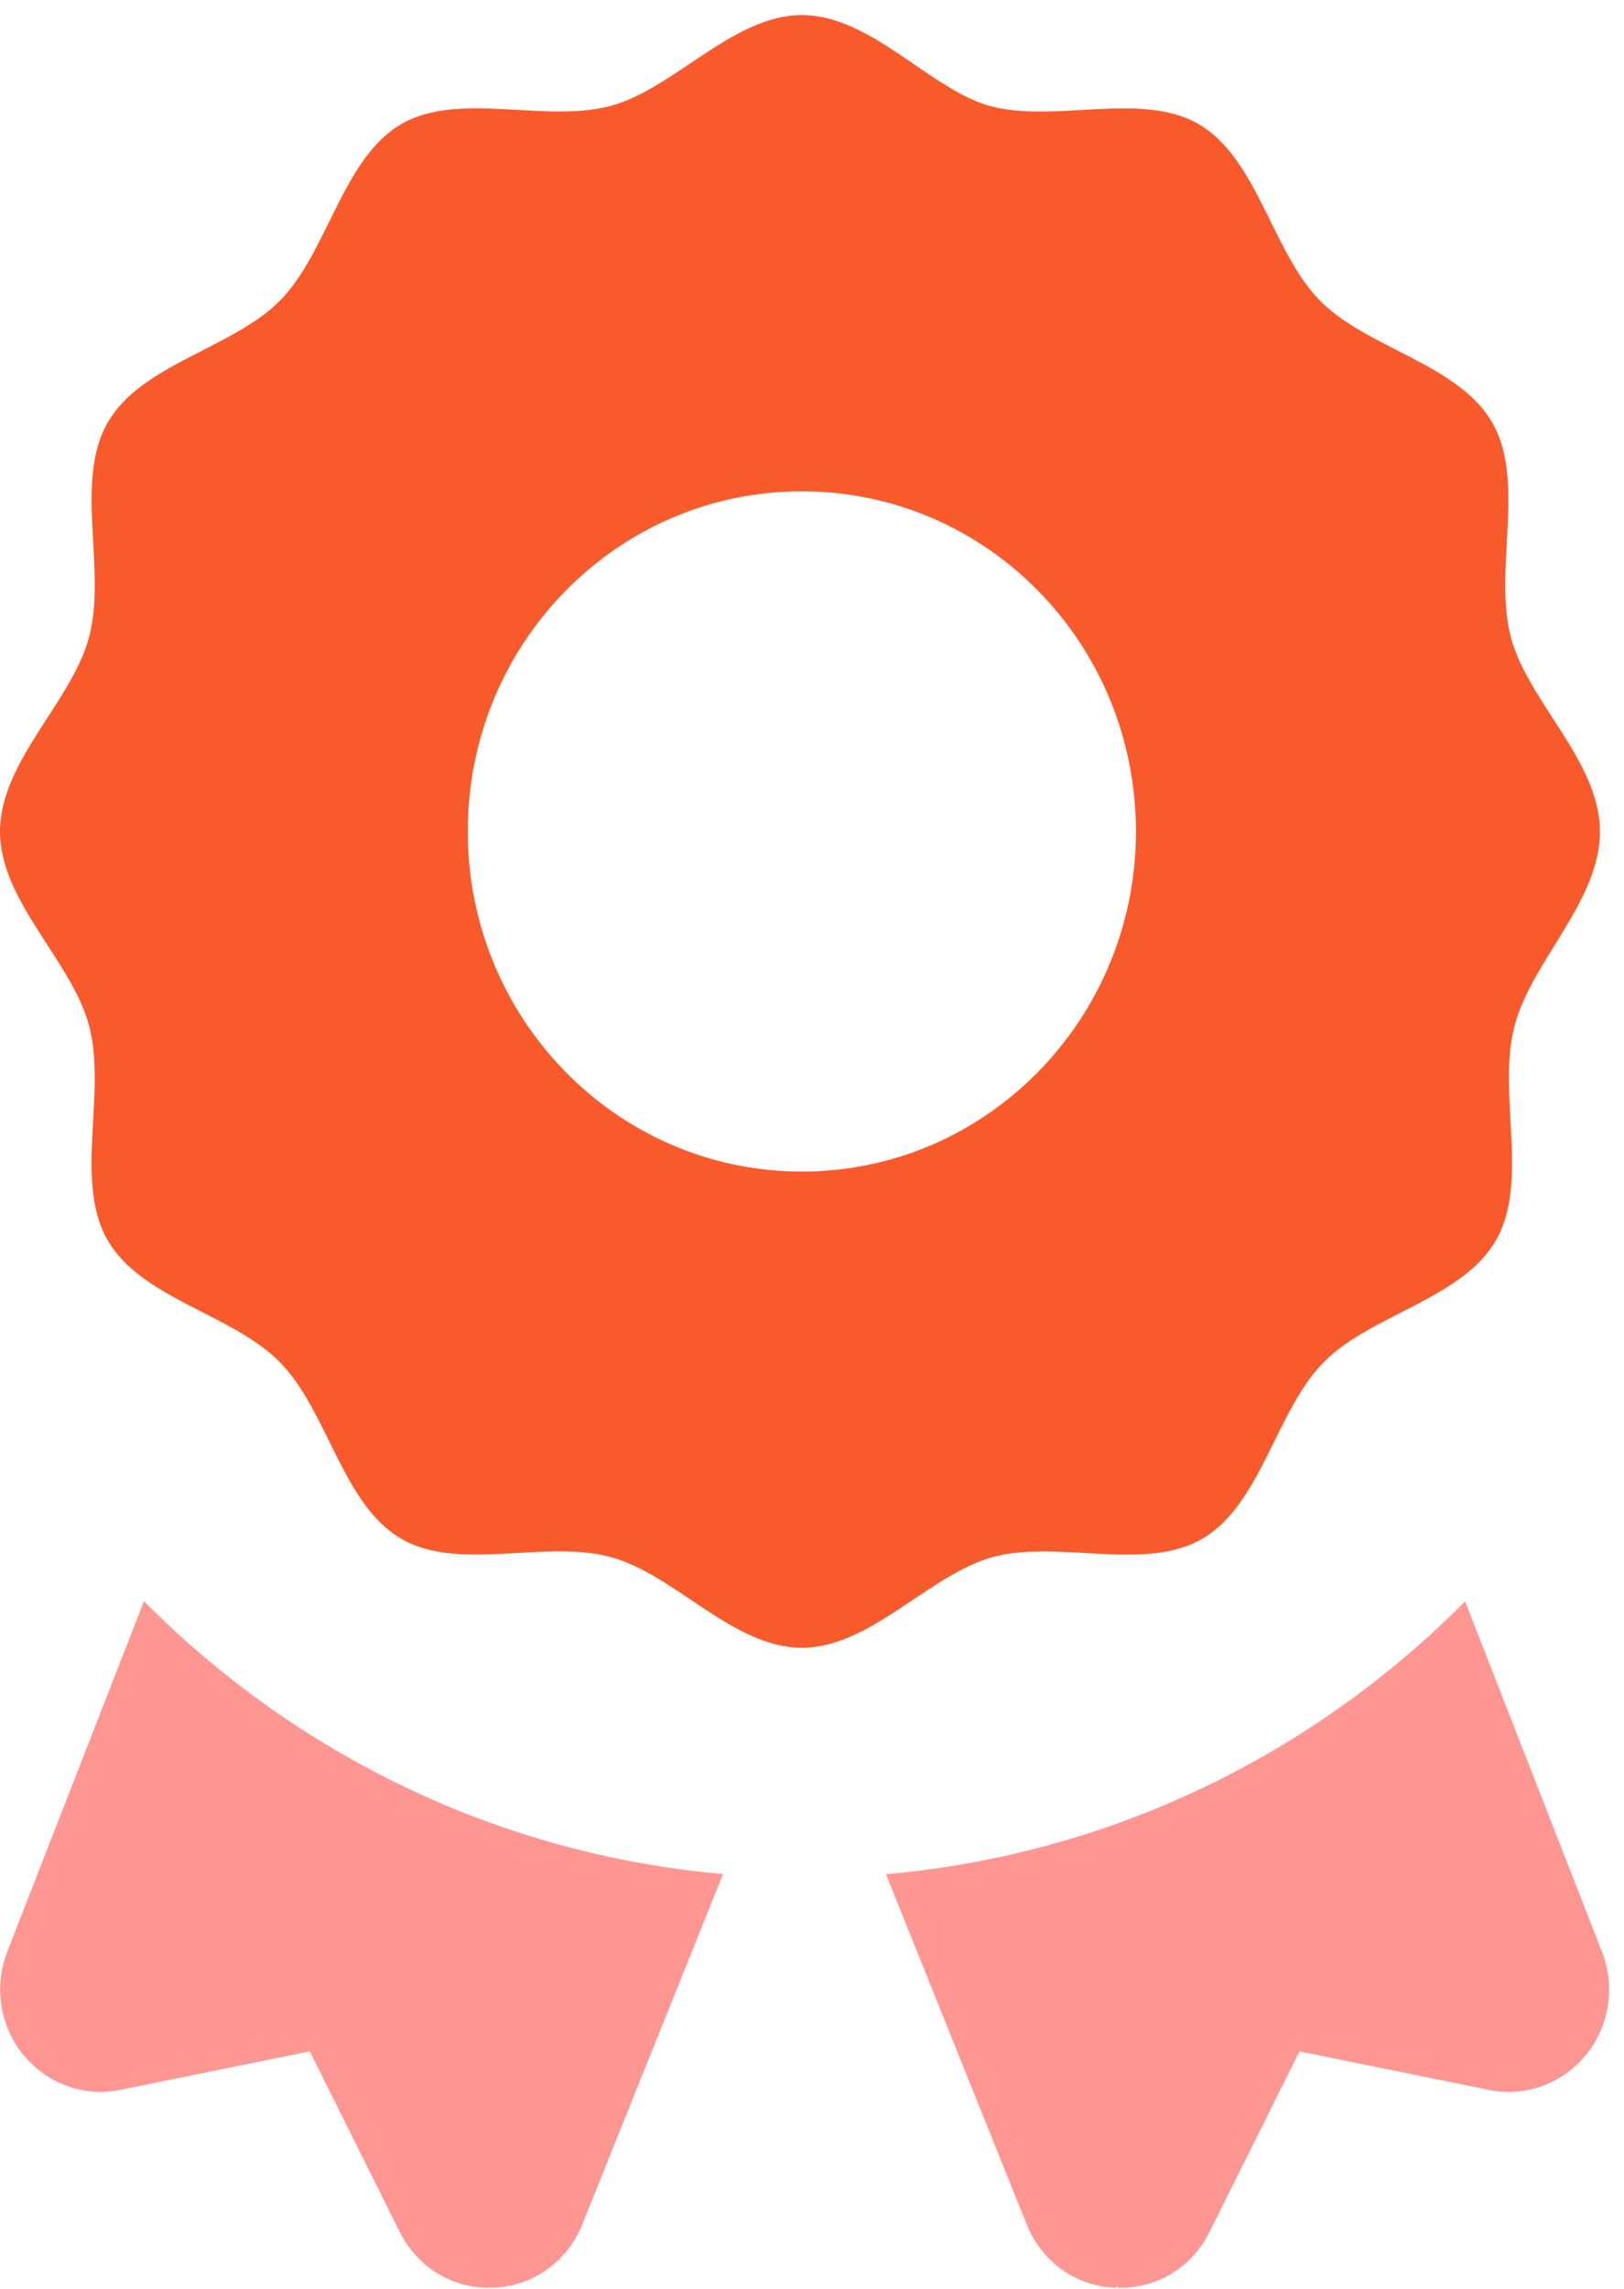
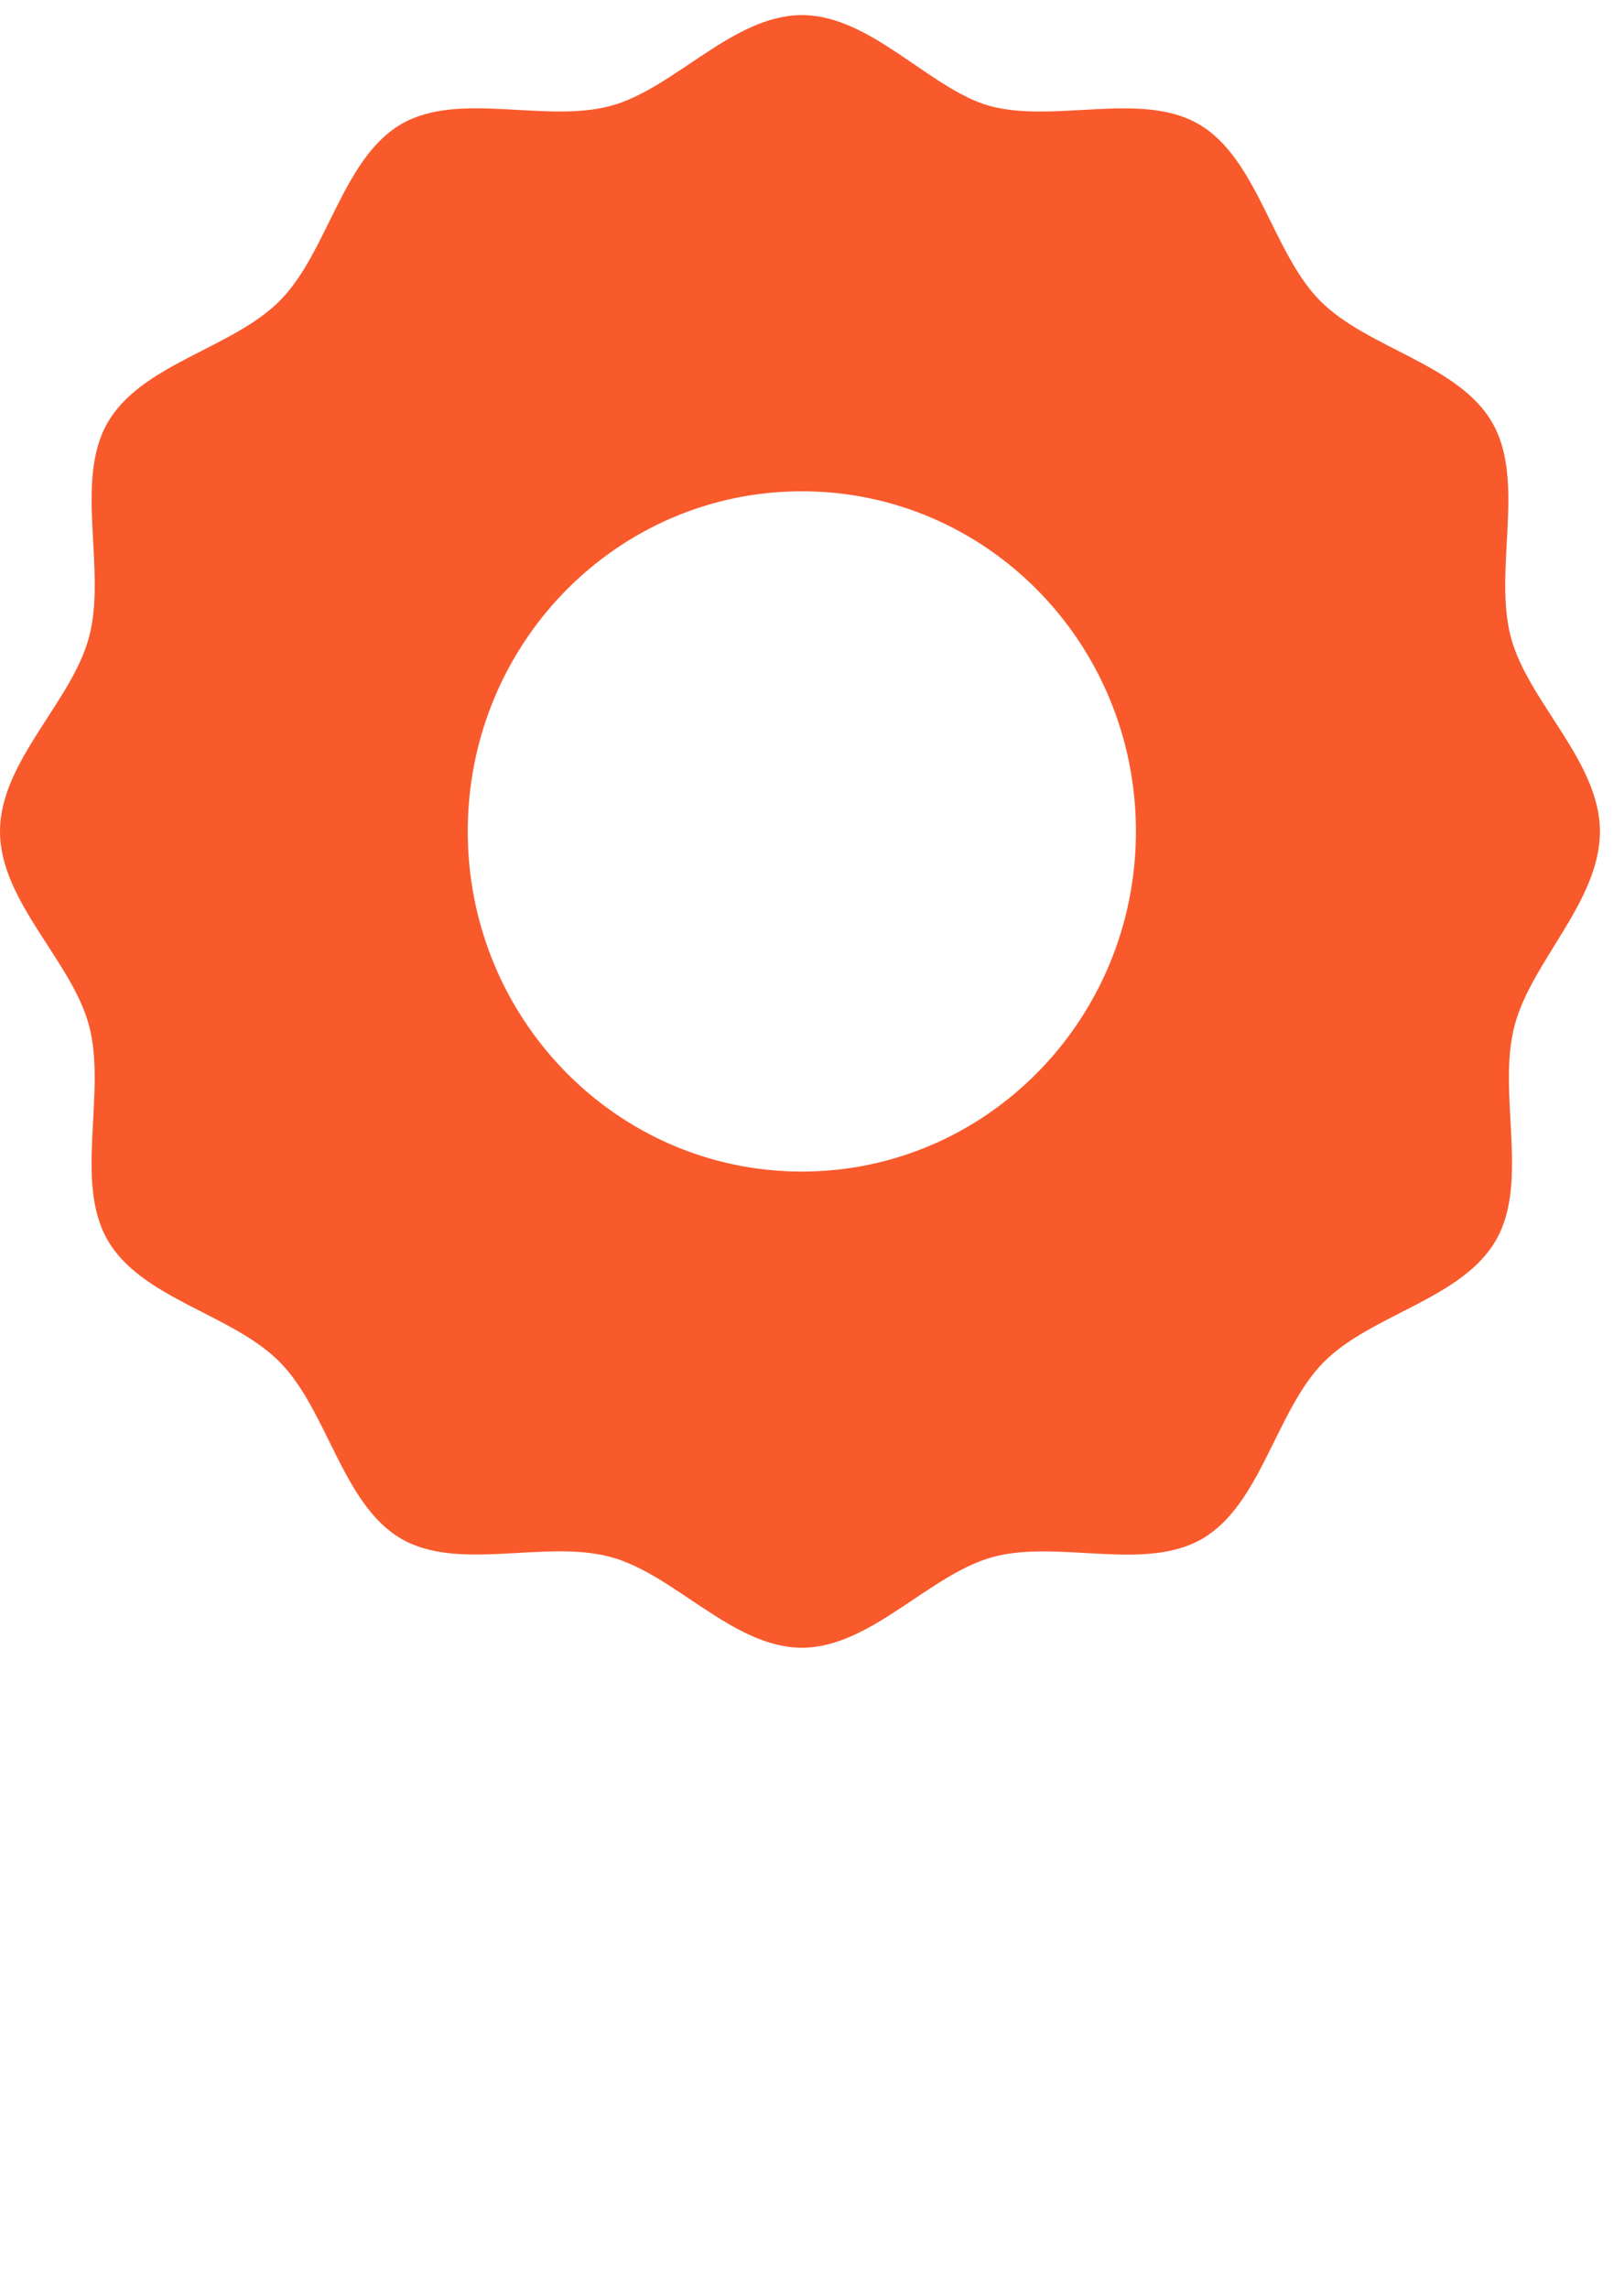
<svg xmlns="http://www.w3.org/2000/svg" width="88" height="124" viewBox="0 0 88 124" fill="none">
  <path d="M65.174 83.349C68.338 81.486 69.142 76.429 71.709 73.815C74.278 71.201 79.246 70.387 81.076 67.165C82.882 63.989 81.114 59.208 82.066 55.581C82.984 52.068 86.695 48.844 86.695 45.043C86.695 41.242 82.787 38.013 81.866 34.509C80.915 30.881 82.683 26.102 80.878 22.926C79.048 19.706 74.082 18.89 71.514 16.276C68.945 13.661 68.144 8.605 64.981 6.742C61.86 4.904 57.164 6.704 53.6 5.734C50.352 4.795 47.183 0.817 43.45 0.817C39.715 0.817 36.547 4.795 33.108 5.732C29.532 6.701 24.848 4.902 21.72 6.737C18.556 8.601 17.755 13.657 15.187 16.269C12.621 18.883 7.651 19.698 5.82 22.919C4.014 26.085 5.784 30.877 4.831 34.493C3.908 38.017 0 41.242 0 45.043C0 48.844 3.908 52.072 4.829 55.576C5.781 59.204 4.011 63.984 5.816 67.16C7.649 70.38 12.614 71.187 15.18 73.813C17.748 76.427 18.55 81.483 21.715 83.349C24.837 85.186 29.53 83.385 33.094 84.355C36.547 85.283 39.715 89.268 43.45 89.268C47.183 89.268 50.356 85.291 53.8 84.353C57.367 83.394 62.051 85.191 65.174 83.349ZM25.346 45.043C25.346 34.846 33.449 26.616 43.45 26.616C53.449 26.616 61.553 34.846 61.553 45.043C61.553 55.217 53.449 63.471 43.45 63.471C33.449 63.471 25.346 55.224 25.346 45.043Z" fill="#F95A2C" />
-   <path d="M0.394 105.732C-0.344 107.624 -0.011 109.772 1.274 111.336C2.559 112.896 4.573 113.624 6.524 113.219L16.785 111.132L21.651 120.901C22.588 122.789 24.436 123.944 26.503 123.944C26.581 123.944 26.654 123.941 26.731 123.938C28.889 123.851 30.739 122.532 31.555 120.499L39.179 101.528C26.984 100.455 16.019 95.029 7.799 86.747L0.394 105.732ZM79.388 86.756C71.179 95.037 60.211 100.464 48.007 101.537L55.631 120.507C56.447 122.541 58.297 123.859 60.454 123.946C60.541 123.737 60.427 123.944 60.7 123.944C62.765 123.944 64.612 122.795 65.548 120.907L70.414 111.135L80.675 113.223C82.627 113.628 84.643 112.9 85.926 111.34C87.21 109.776 87.543 107.628 86.805 105.736L79.388 86.756Z" fill="#FF9692" />
</svg>